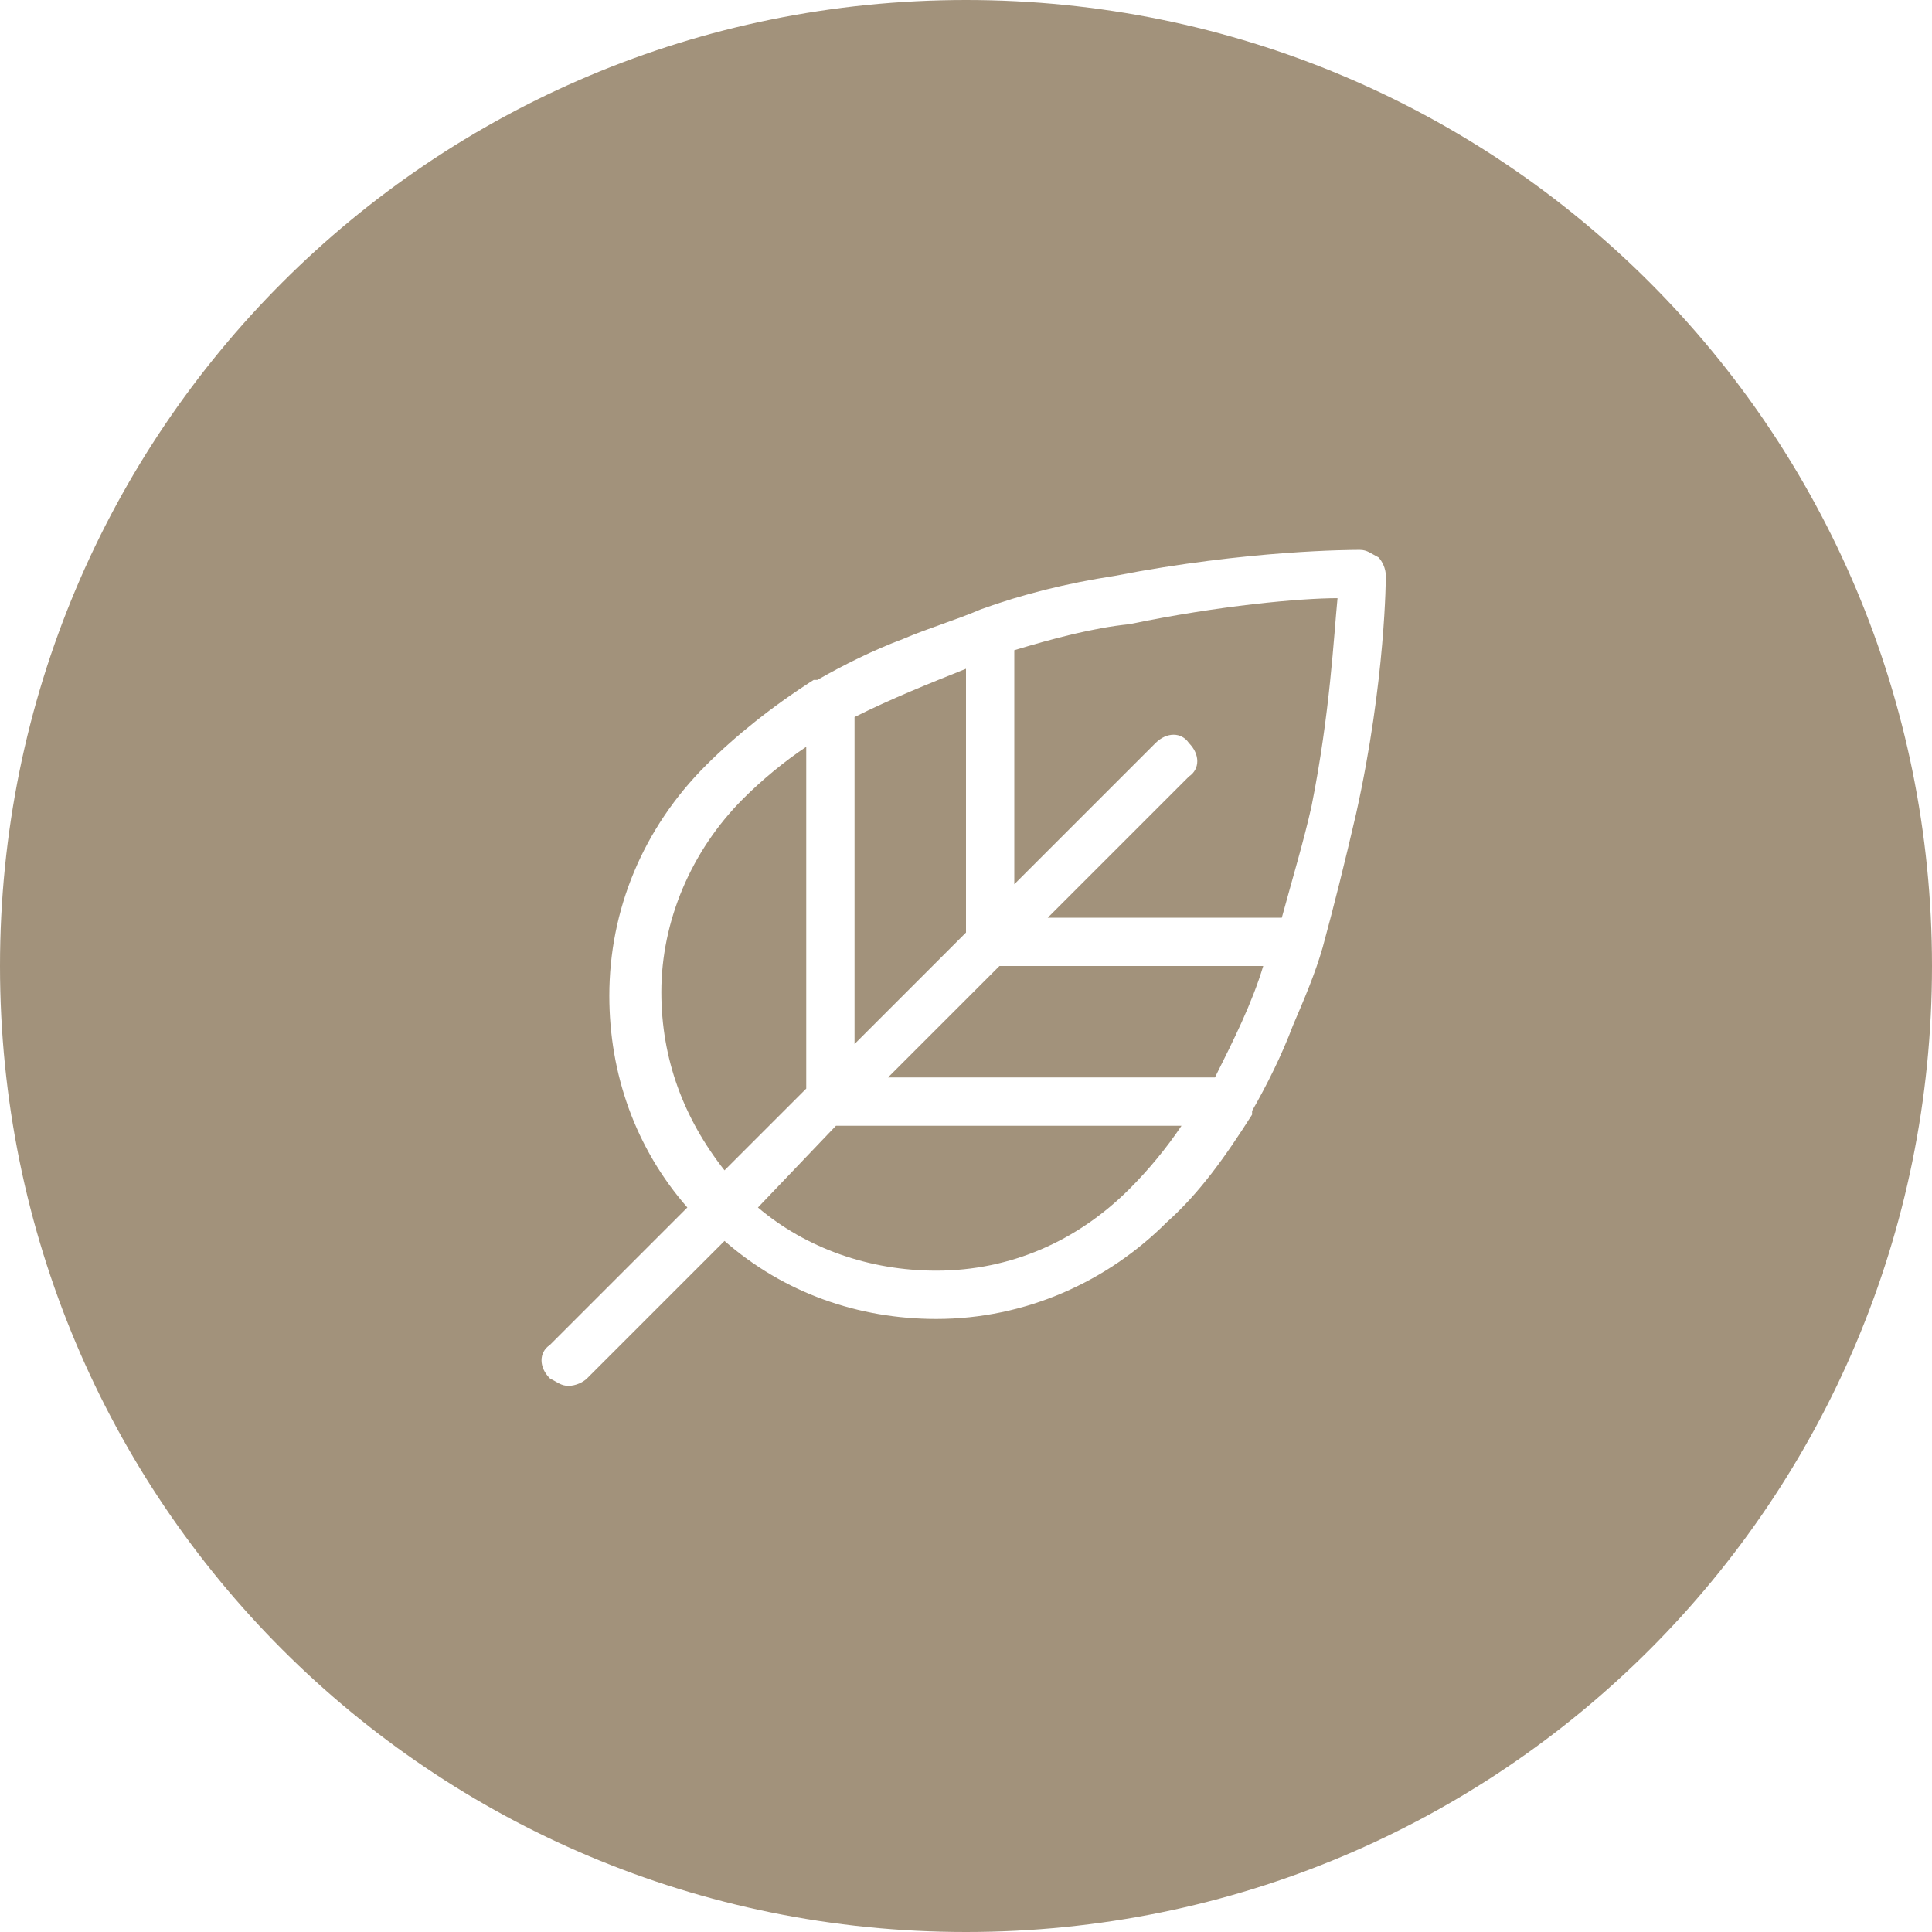
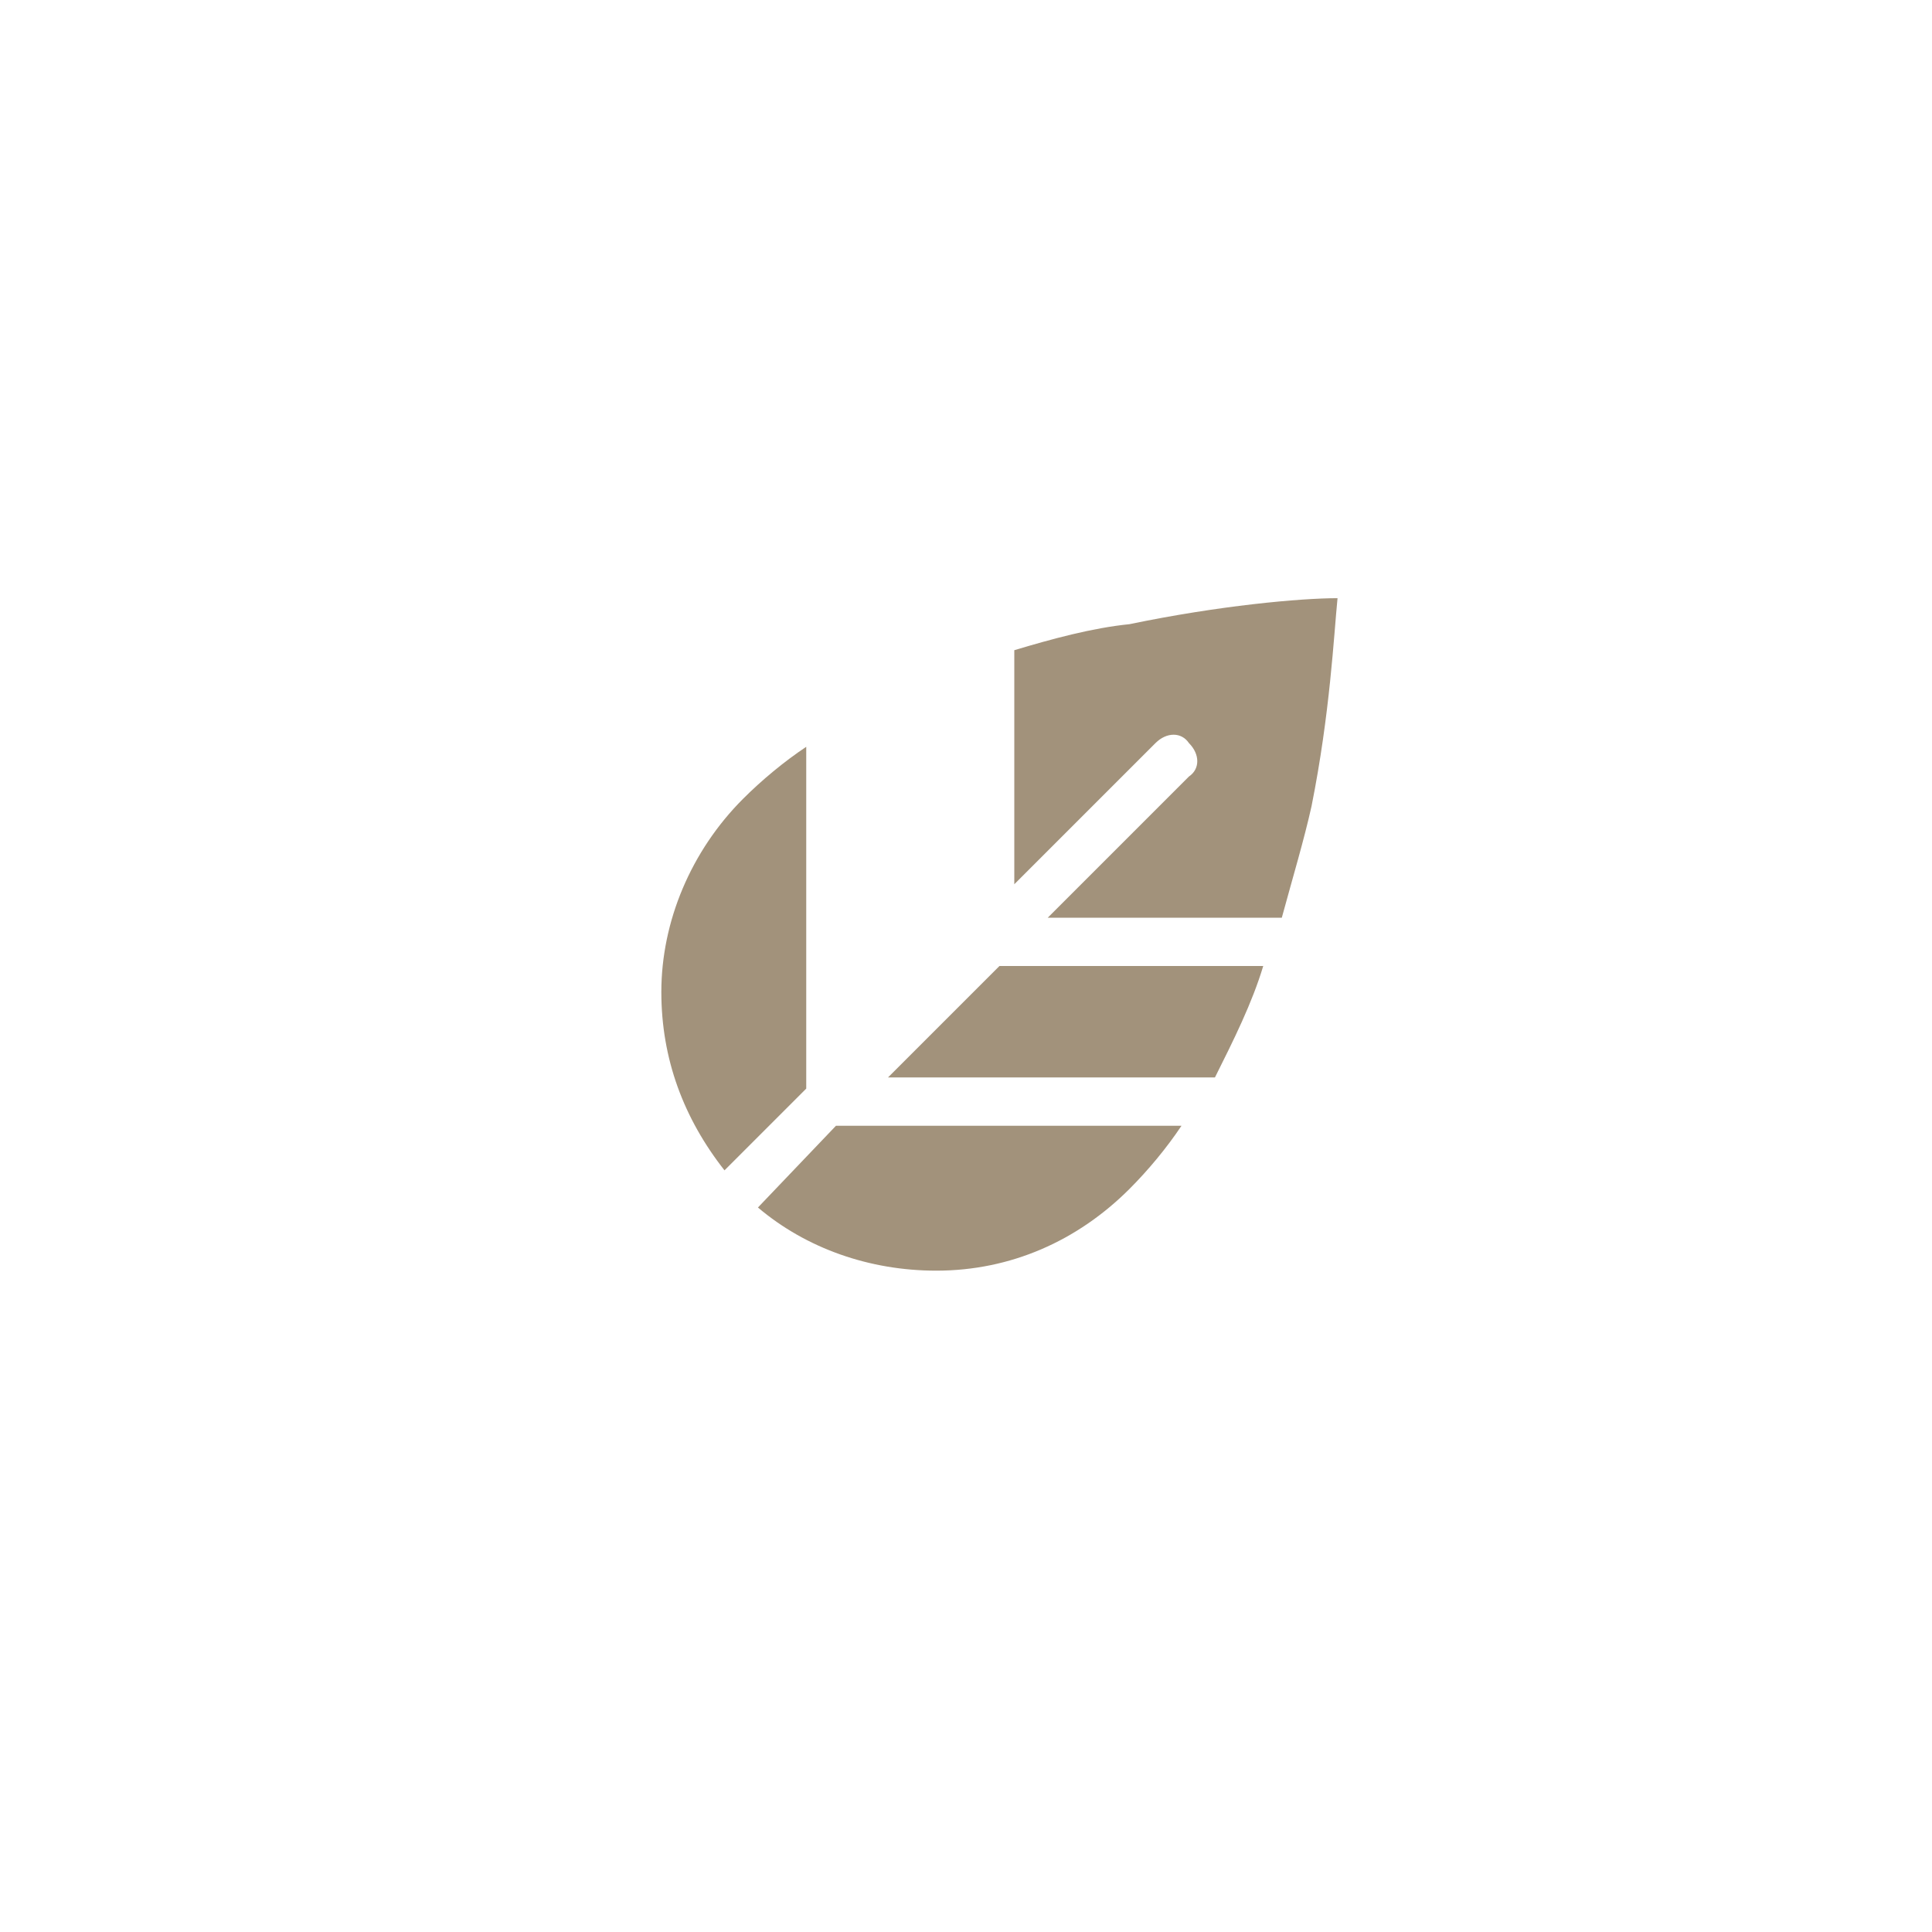
<svg xmlns="http://www.w3.org/2000/svg" version="1.1" id="Layer_1" x="0px" y="0px" viewBox="0 0 52 52" style="enable-background:new 0 0 52 52;" xml:space="preserve">
  <style type="text/css">
	.st0{fill:#a2927b;}
</style>
  <g>
    <path class="st0" d="M21.7,20.1c-0.6,0.4-1.2,0.9-1.7,1.4c-1.4,1.4-2.2,3.3-2.2,5.2c0,1.8,0.6,3.4,1.7,4.8l2.2-2.2L21.7,20.1z" />
    <path class="st0" d="M20.4,32.5c1.3,1.1,3,1.7,4.8,1.7c2,0,3.8-0.8,5.2-2.2c0.5-0.5,1-1.1,1.4-1.7h-9.3L20.4,32.5z" />
-     <path class="st0" d="M26,25.1v-7.1c-1,0.4-2,0.8-3,1.3l0,8.8L26,25.1z" />
    <path class="st0" d="M23.9,29h8.8c0.5-1,1-2,1.3-3l-7.1,0L23.9,29z" />
    <path class="st0" d="M27.3,17.5v6.3l3.8-3.8c0.3-0.3,0.7-0.3,0.9,0c0.3,0.3,0.3,0.7,0,0.9l-3.8,3.8l6.3,0c0.3-1.1,0.6-2.1,0.8-3   c0.5-2.5,0.6-4.6,0.7-5.6c-1,0-3.2,0.2-5.6,0.7C29.4,16.9,28.3,17.2,27.3,17.5z" />
-     <path class="st0" d="M26,0C11.6,0,0,11.6,0,26c0,14.4,11.6,26,26,26s26-11.6,26-26C52,11.6,40.4,0,26,0z M36.5,21.9   c-0.3,1.3-0.6,2.5-0.9,3.6c0,0,0,0,0,0c-0.2,0.7-0.5,1.4-0.8,2.1c-0.3,0.8-0.7,1.6-1.1,2.3c0,0,0,0,0,0.1c-0.7,1.1-1.4,2.1-2.3,2.9   c-1.6,1.6-3.8,2.6-6.2,2.6c-2.1,0-4.1-0.7-5.7-2.1l-3.7,3.7c-0.1,0.1-0.3,0.2-0.5,0.2c-0.2,0-0.3-0.1-0.5-0.2   c-0.3-0.3-0.3-0.7,0-0.9l3.7-3.7c-1.4-1.6-2.1-3.6-2.1-5.7c0-2.3,0.9-4.5,2.6-6.2c0.8-0.8,1.8-1.6,2.9-2.3c0,0,0,0,0.1,0   c0.7-0.4,1.5-0.8,2.3-1.1c0.7-0.3,1.4-0.5,2.1-0.8c0,0,0,0,0,0c1.1-0.4,2.3-0.7,3.6-0.9c3.6-0.7,6.4-0.7,6.6-0.7   c0.2,0,0.3,0.1,0.5,0.2c0.1,0.1,0.2,0.3,0.2,0.5C37.3,15.5,37.3,18.3,36.5,21.9z" />
  </g>
</svg>